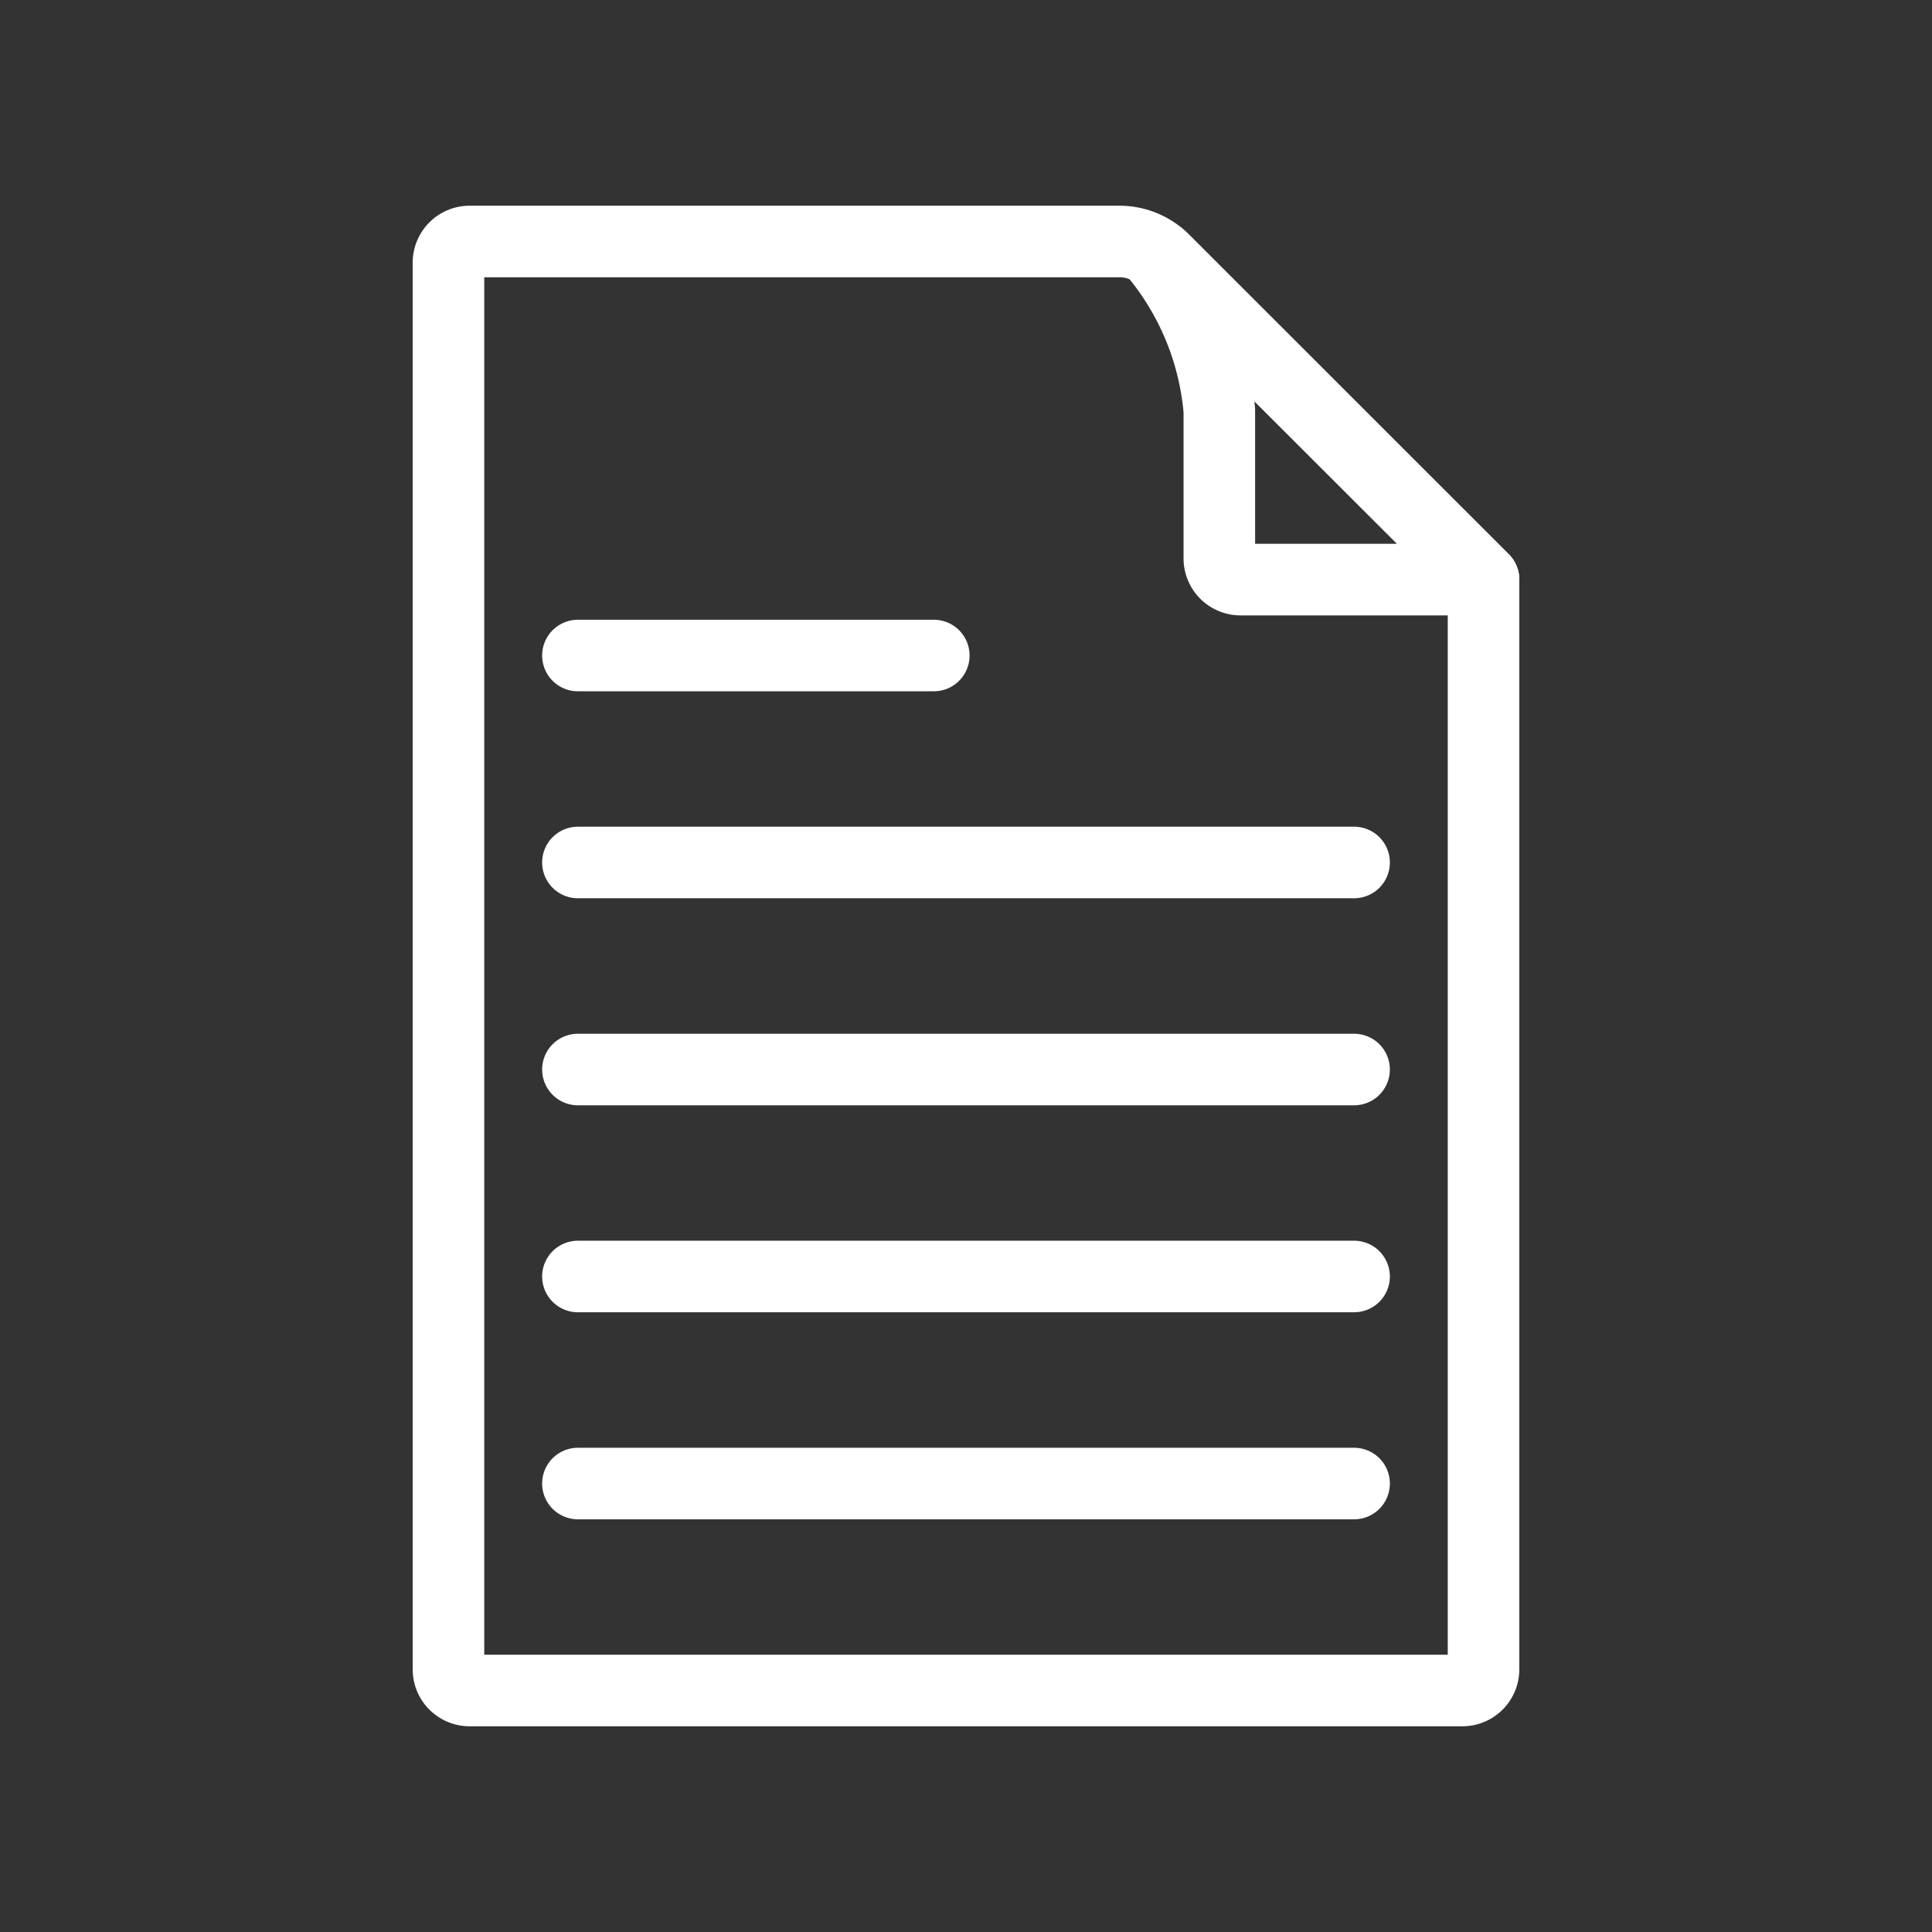
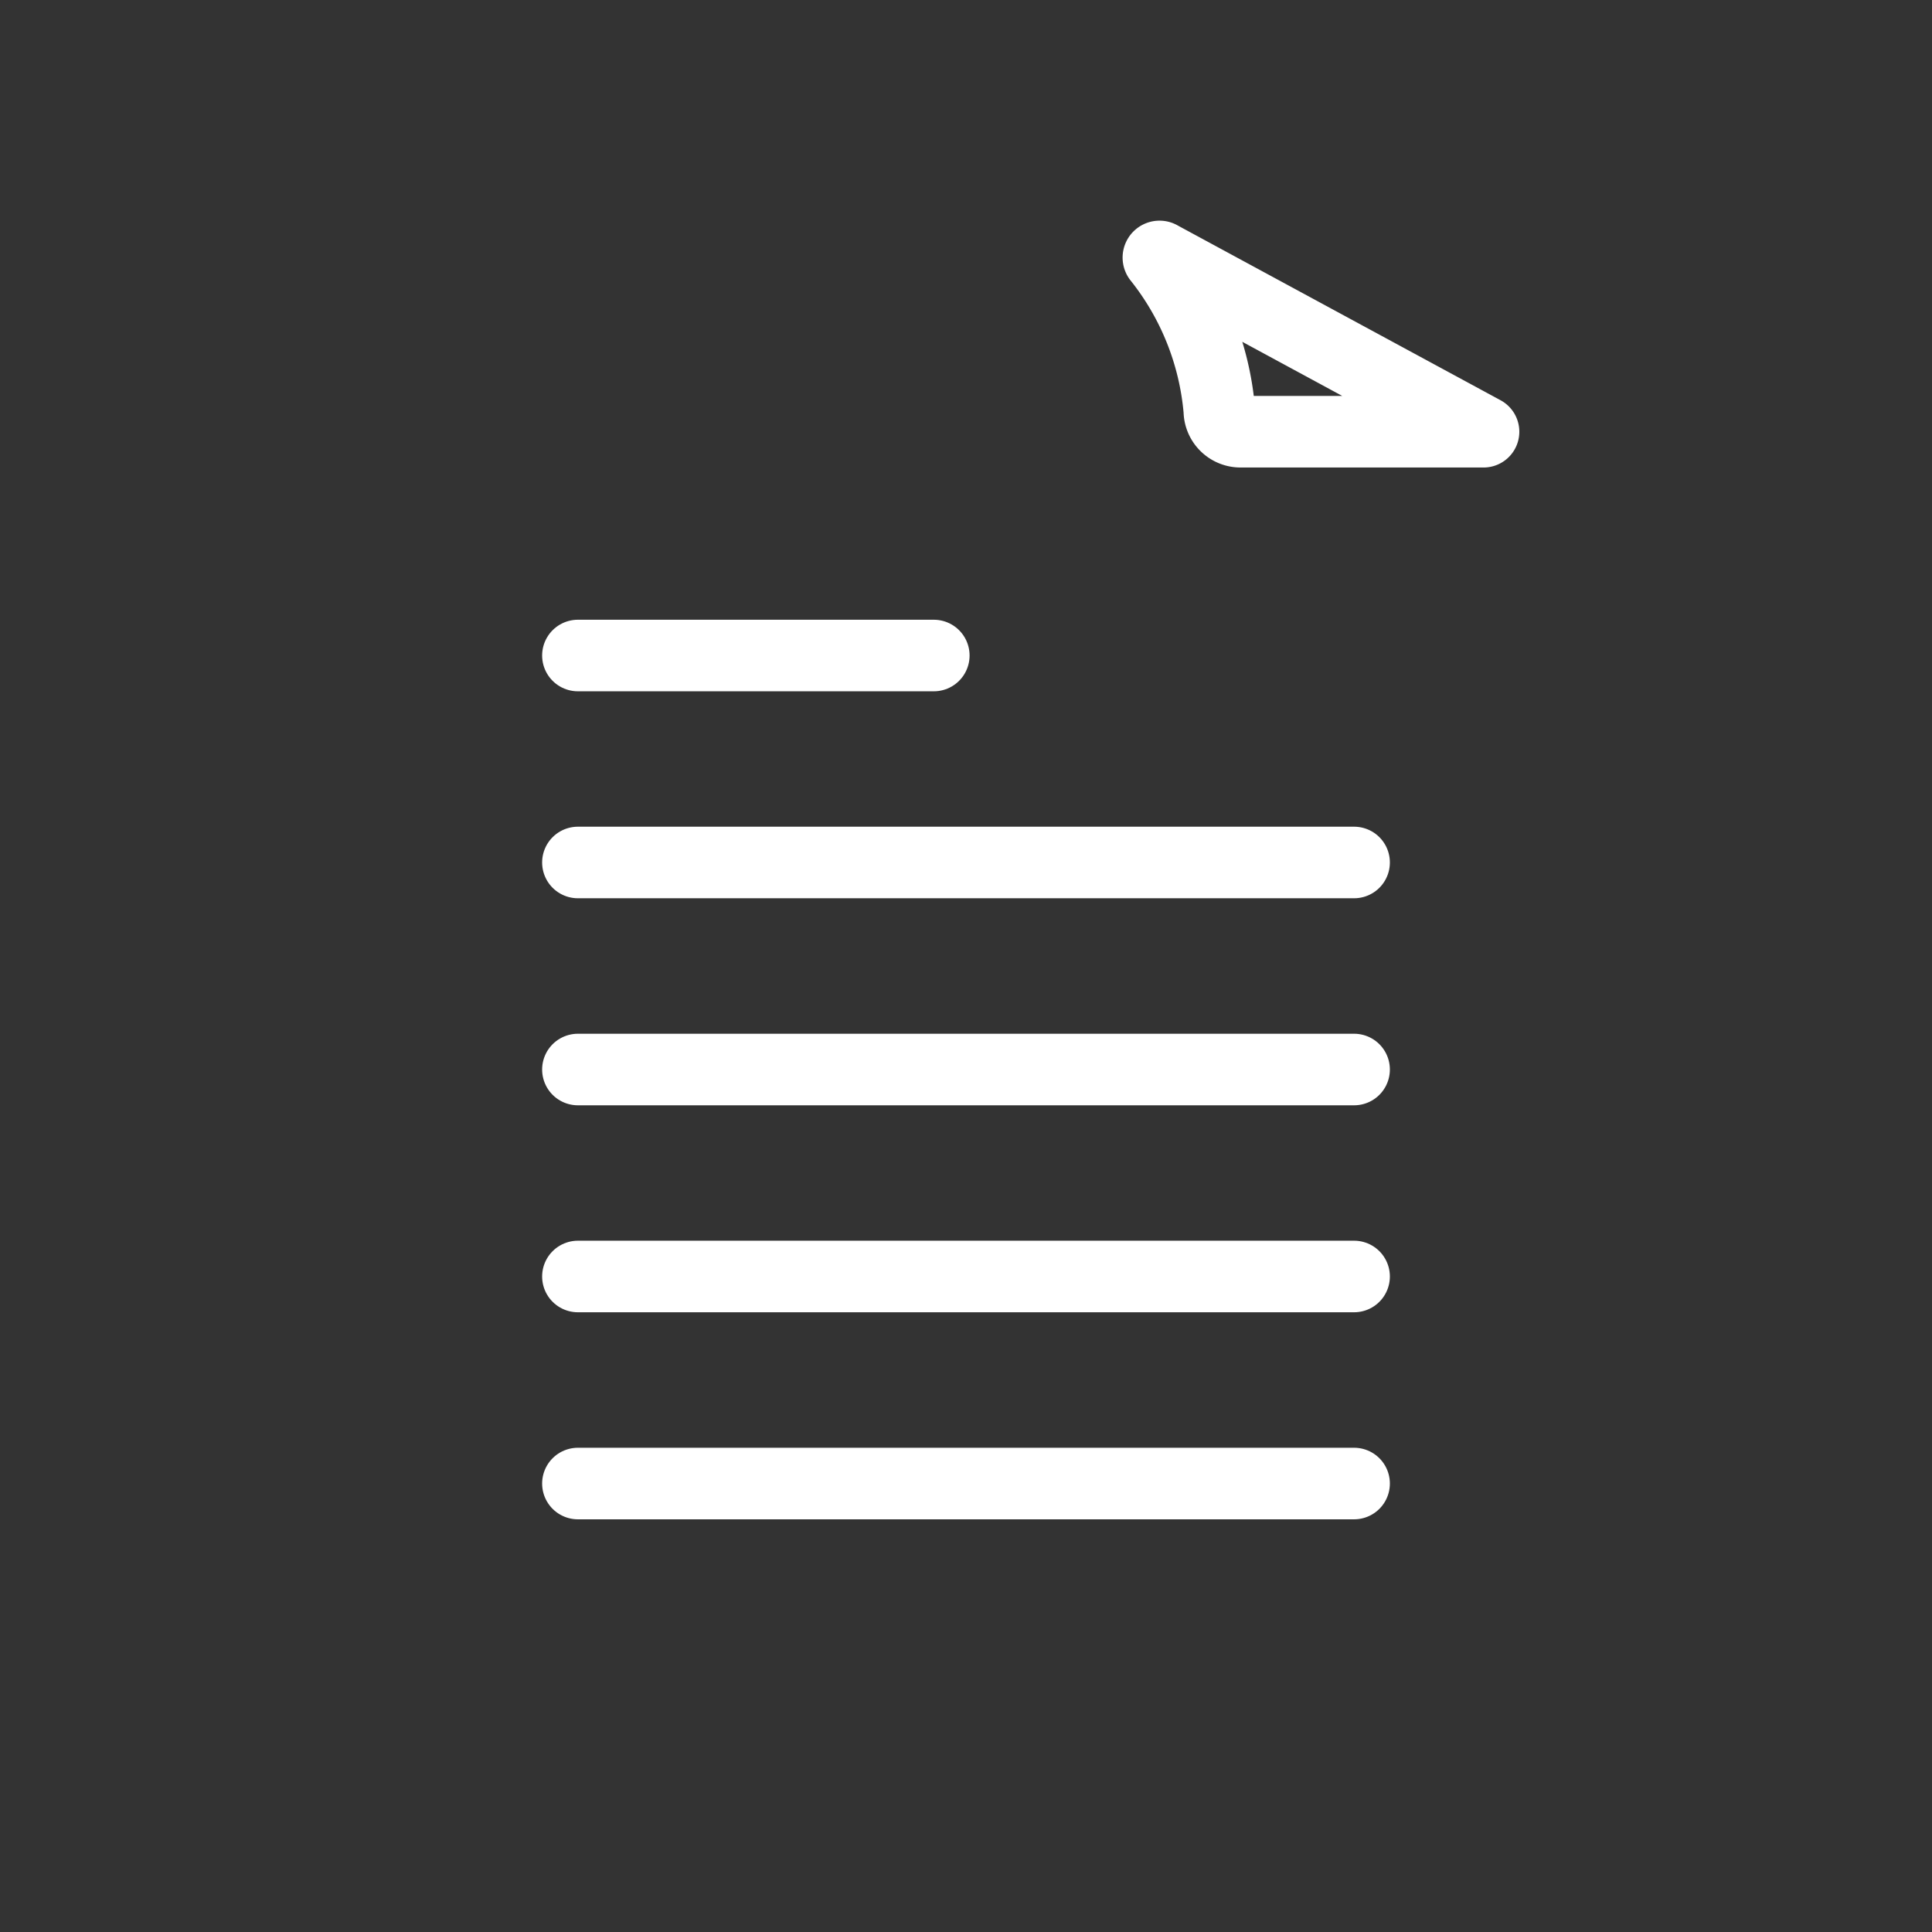
<svg xmlns="http://www.w3.org/2000/svg" id="Layer_1" data-name="Layer 1" width="24" height="24" viewBox="0 0 24 24">
  <rect x="0" y="0" width="24" height="24" fill="#333333" stroke="none" />
  <defs>
    <style>
      .cls-1 {
        fill: none;
        stroke: #fff;
        stroke-linecap: round;
        stroke-linejoin: round;
        stroke-width: 0.889px;
      }
    </style>
  </defs>
  <title>Artboard 25</title>
  <g>
    <g>
-       <path class="cls-1" d="M13.906,3H5.834a.263.263,0,0,0-.263.262V20.738A.263.263,0,0,0,5.834,21H18.166a.263.263,0,0,0,.263-.262V7.2L14.457,3.228A.779.779,0,0,0,13.906,3Z" />
-       <path class="cls-1" d="M14.413,3.189a.014.014,0,0,0-.021.018A3.521,3.521,0,0,1,15.147,5.1V6.937a.263.263,0,0,0,.263.263h3.019Z" />
+       <path class="cls-1" d="M14.413,3.189a.014.014,0,0,0-.021.018A3.521,3.521,0,0,1,15.147,5.1a.263.263,0,0,0,.263.263h3.019Z" />
    </g>
    <g>
      <line class="cls-1" x1="7.179" y1="8.143" x2="11.6" y2="8.143" />
      <line class="cls-1" x1="7.179" y1="10.714" x2="16.821" y2="10.714" />
      <line class="cls-1" x1="7.179" y1="13.286" x2="16.821" y2="13.286" />
      <line class="cls-1" x1="7.179" y1="15.857" x2="16.821" y2="15.857" />
      <line class="cls-1" x1="7.179" y1="18.429" x2="16.821" y2="18.429" />
    </g>
  </g>
</svg>